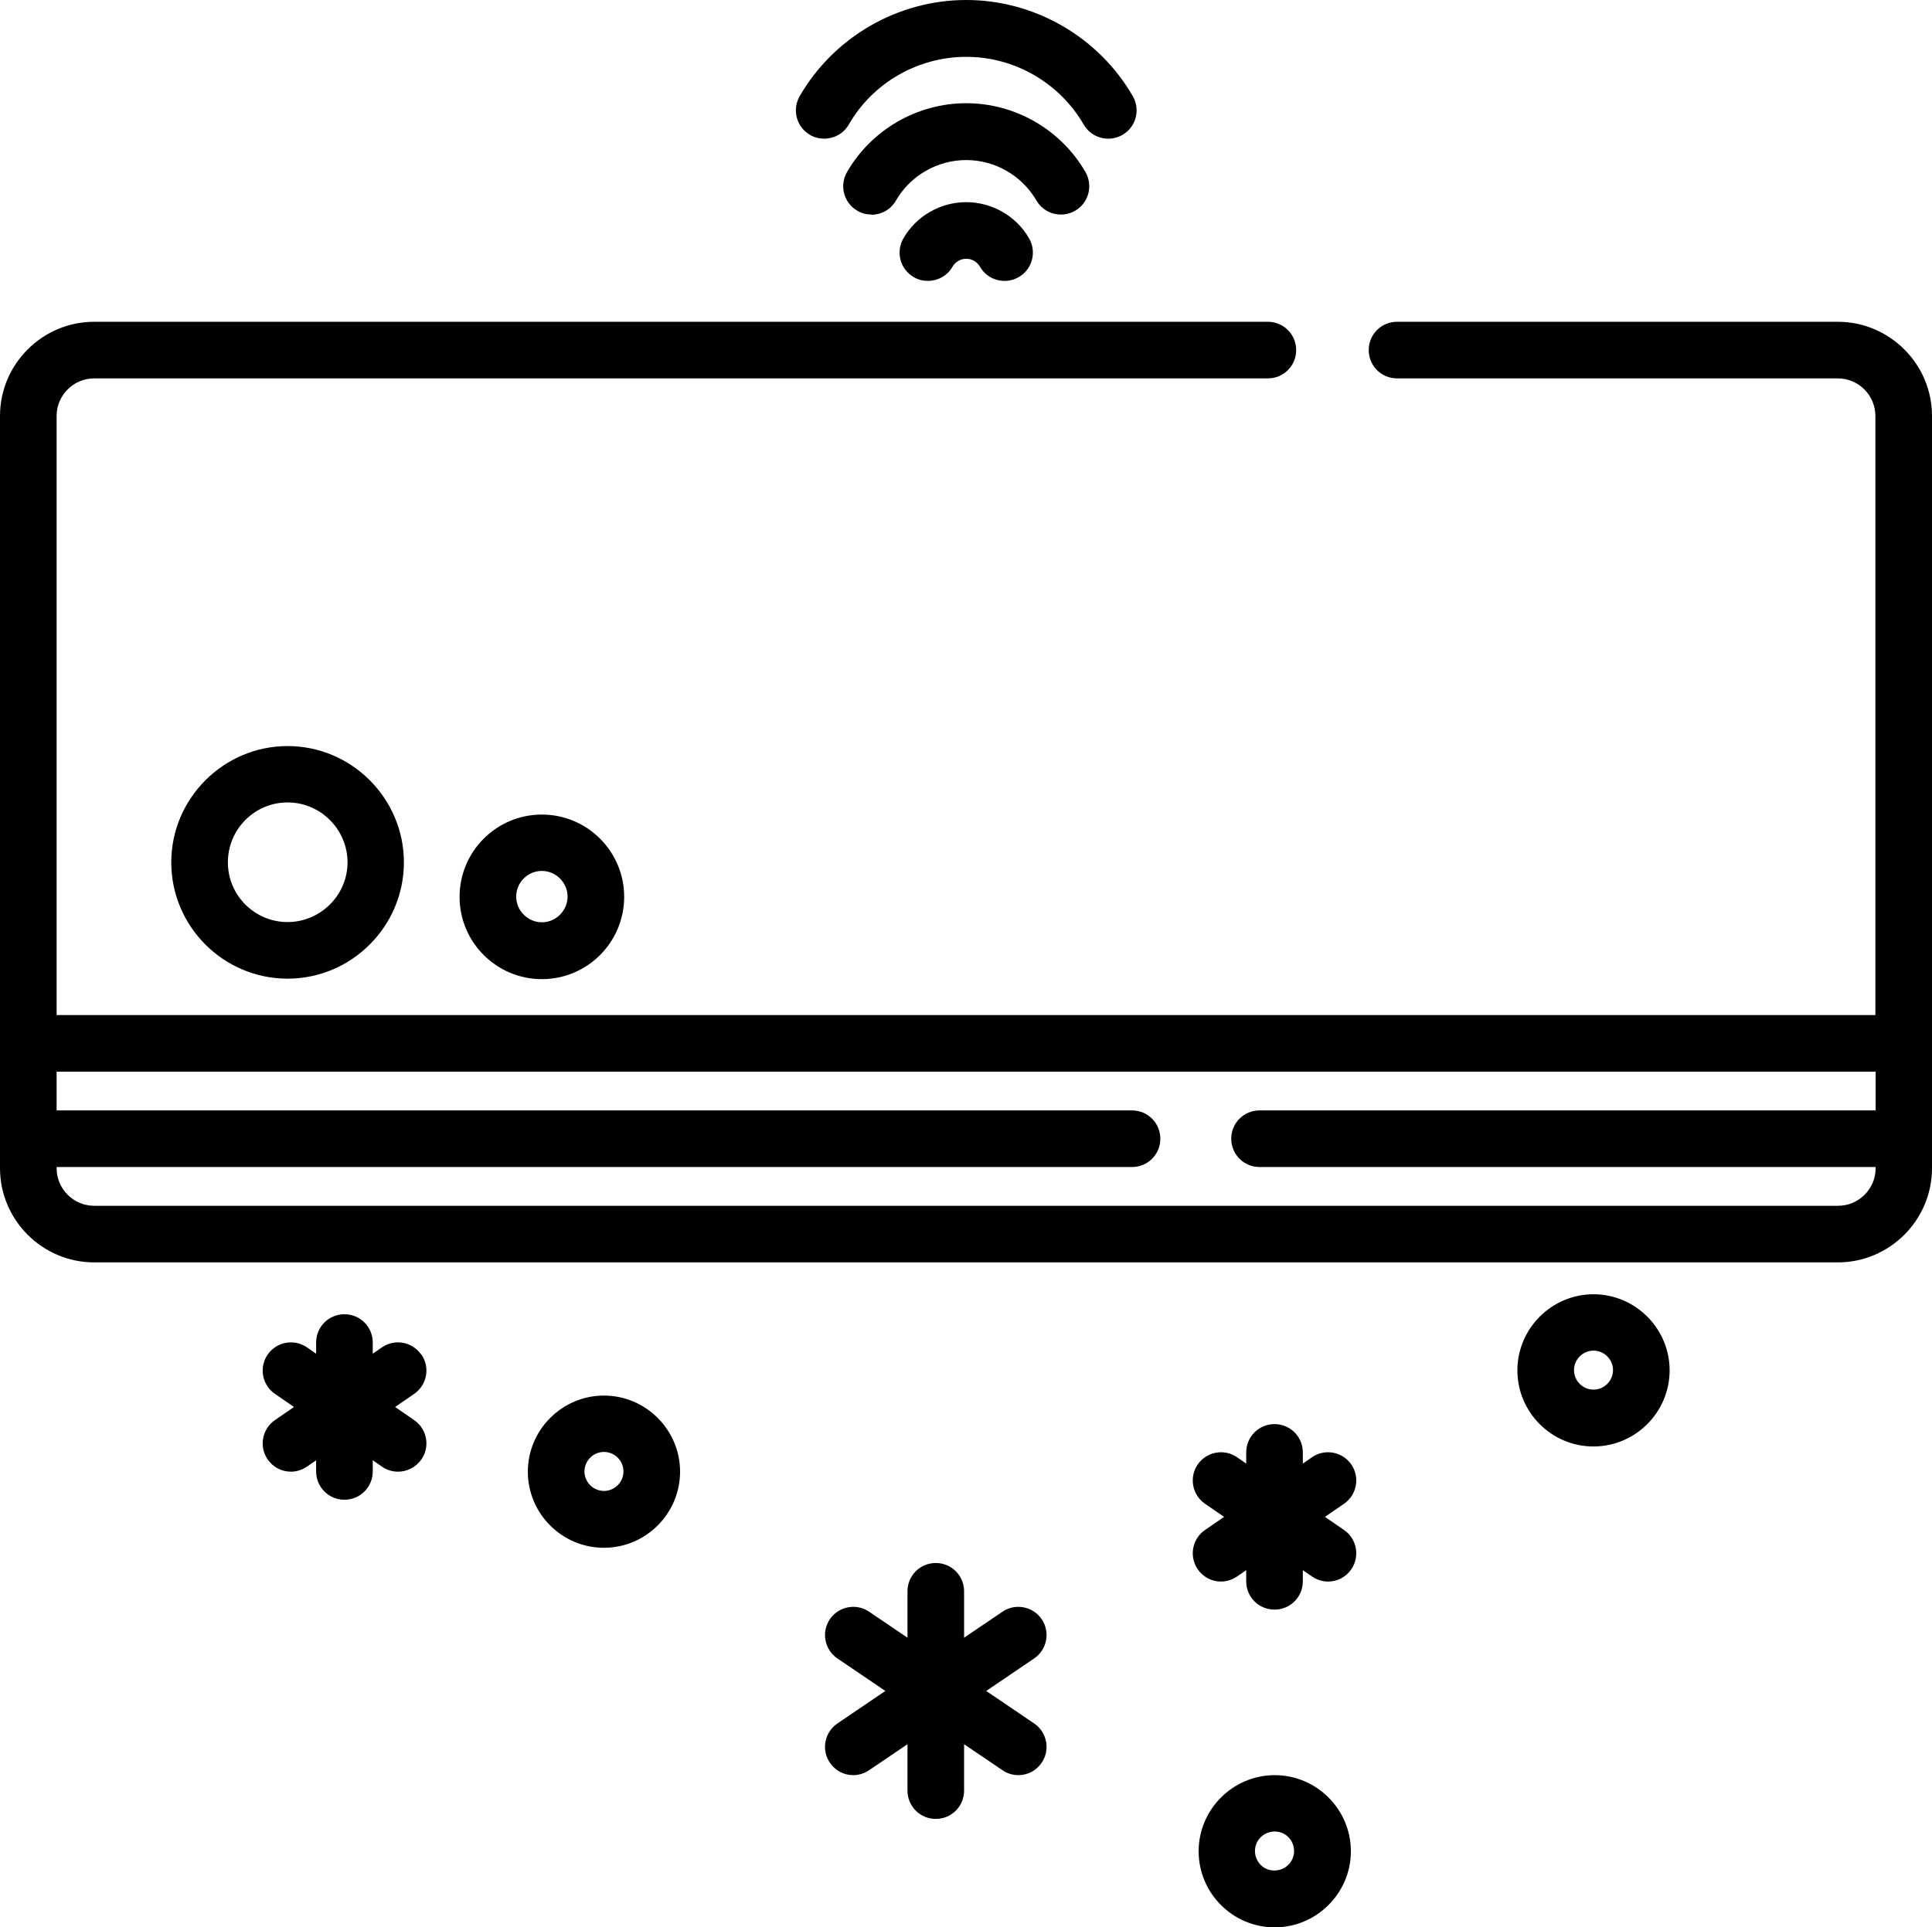
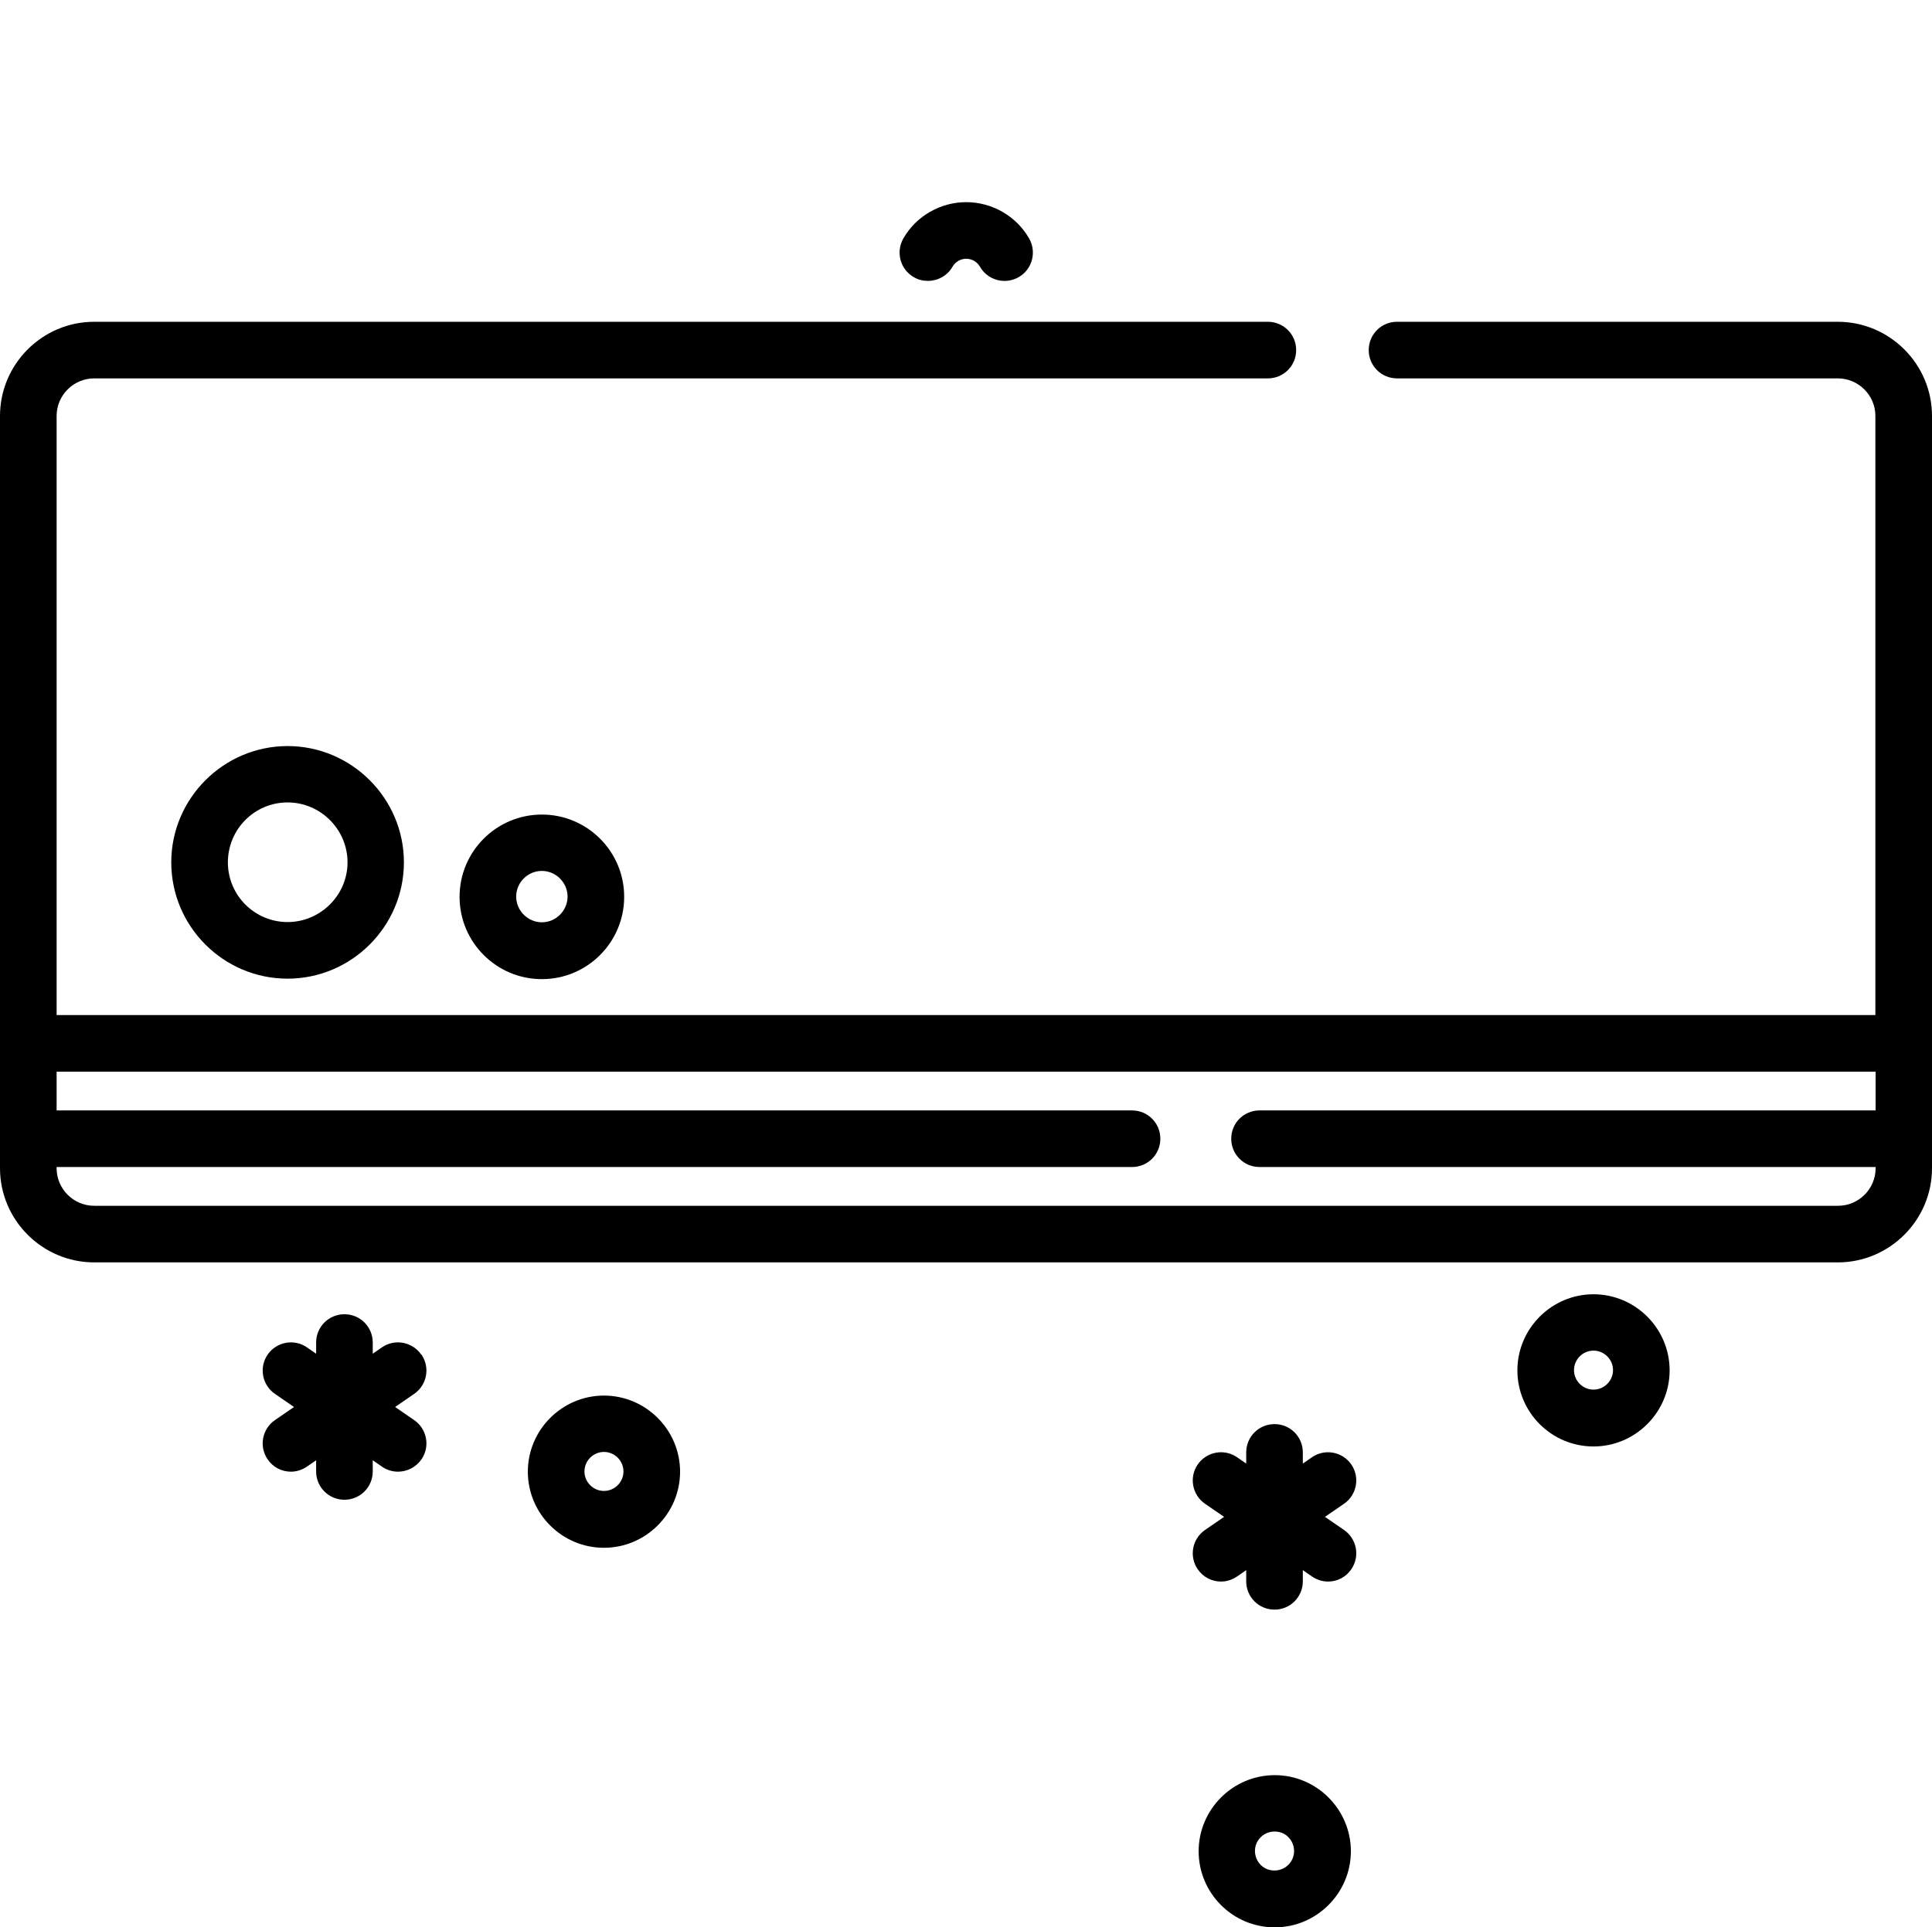
<svg xmlns="http://www.w3.org/2000/svg" id="Réteg_2" data-name="Réteg 2" viewBox="0 0 81.22 81.04">
  <g id="Layer_1" data-name="Layer 1">
    <g>
      <path d="M66.99,60.82c-1.77,0-3.2-1.44-3.2-3.2s1.44-3.2,3.2-3.2,3.2,1.44,3.2,3.2-1.44,3.2-3.2,3.2ZM66.99,56.79c-.45,0-.82.37-.82.82s.37.82.82.82.82-.37.82-.82-.37-.82-.82-.82Z" />
      <path d="M25.39,65.08c-1.77,0-3.2-1.44-3.2-3.2s1.44-3.2,3.2-3.2,3.2,1.44,3.2,3.2-1.44,3.2-3.2,3.2ZM25.39,61.05c-.45,0-.82.37-.82.82s.37.82.82.82.82-.37.82-.82-.37-.82-.82-.82Z" />
      <path d="M53.59,81.04c-1.77,0-3.2-1.44-3.2-3.2s1.44-3.2,3.2-3.2,3.2,1.44,3.2,3.2-1.44,3.2-3.2,3.2ZM53.77,77.03c-.6-.13-1.13.39-.99.99.07.3.31.55.61.61.6.13,1.13-.39.99-.99-.07-.3-.31-.55-.61-.61Z" />
      <path d="M17.71,56.96c-.37-.54-1.11-.68-1.65-.31l-.39.27v-.47c0-.66-.53-1.19-1.19-1.19s-1.19.53-1.19,1.19v.47l-.39-.27c-.54-.37-1.28-.23-1.65.31s-.23,1.28.31,1.65l.8.55-.8.55c-.54.37-.68,1.11-.31,1.65.23.34.6.52.98.52.23,0,.46-.07.67-.21l.39-.27v.47c0,.66.53,1.19,1.19,1.19s1.19-.53,1.19-1.19v-.47l.39.27c.2.14.44.21.67.21.38,0,.75-.18.99-.52.37-.54.23-1.28-.31-1.65l-.8-.55.8-.55c.54-.37.68-1.11.31-1.65Z" />
      <path d="M56.5,64.33l-.8-.55.8-.55c.54-.37.68-1.11.31-1.65-.37-.54-1.11-.68-1.65-.31l-.39.27v-.47c0-.66-.53-1.19-1.19-1.19s-1.19.53-1.19,1.19v.47l-.39-.27c-.54-.37-1.28-.23-1.65.31-.37.54-.23,1.28.31,1.65l.8.55-.8.55c-.54.37-.68,1.11-.31,1.65.23.34.6.52.98.52.23,0,.46-.07.67-.21l.39-.27v.47c0,.66.53,1.19,1.19,1.19s1.19-.53,1.19-1.19v-.47l.39.27c.21.14.44.21.67.21.38,0,.75-.18.98-.52.37-.54.23-1.28-.31-1.65Z" />
-       <path d="M43.79,68.08c-.37-.54-1.11-.68-1.65-.31l-1.61,1.09v-1.95c0-.66-.53-1.19-1.19-1.19s-1.19.53-1.19,1.19v1.95l-1.61-1.09c-.54-.37-1.28-.23-1.65.31-.37.54-.23,1.28.31,1.65l2.02,1.37-2.02,1.37c-.54.37-.68,1.11-.31,1.65.23.34.6.52.98.52.23,0,.46-.07.67-.21l1.61-1.09v1.95c0,.66.53,1.19,1.19,1.19s1.19-.53,1.19-1.19v-1.95l1.61,1.09c.2.14.44.21.67.21.38,0,.75-.18.98-.52.37-.54.23-1.28-.31-1.65l-2.02-1.37,2.02-1.37c.54-.37.68-1.11.31-1.65Z" />
      <path d="M39,11.81c-.2,0-.41-.05-.59-.16-.57-.33-.76-1.06-.43-1.63.54-.94,1.56-1.52,2.64-1.52s2.1.58,2.64,1.52c.33.57.14,1.3-.43,1.63-.57.33-1.3.14-1.63-.43-.12-.21-.34-.34-.58-.34s-.46.13-.58.34c-.22.38-.62.59-1.03.59Z" />
-       <path d="M36.63,9.02c-.2,0-.41-.05-.59-.16-.57-.33-.76-1.06-.43-1.63,1.03-1.78,2.95-2.89,5.01-2.89s3.98,1.11,5.01,2.89c.33.57.14,1.3-.43,1.63-.57.33-1.3.14-1.63-.43-.61-1.05-1.74-1.7-2.95-1.7s-2.35.65-2.96,1.71c-.22.38-.62.59-1.03.59Z" />
-       <path d="M34.64,5.83c-.2,0-.41-.05-.59-.16-.57-.33-.76-1.06-.43-1.63,1.44-2.49,4.13-4.04,7-4.04s5.56,1.55,7,4.04c.33.57.14,1.3-.43,1.63-.57.33-1.3.14-1.63-.43-1.02-1.76-2.91-2.85-4.94-2.85s-3.93,1.09-4.94,2.85c-.22.38-.62.59-1.03.59Z" />
      <path d="M22.78,41.17c-1.91,0-3.46-1.55-3.46-3.46s1.55-3.46,3.46-3.46,3.46,1.55,3.46,3.46-1.55,3.46-3.46,3.46ZM22.78,36.62c-.6,0-1.08.49-1.08,1.08s.49,1.08,1.08,1.08,1.08-.49,1.08-1.08-.49-1.08-1.08-1.08Z" />
      <path d="M12.09,41.15c-2.7,0-4.89-2.2-4.89-4.89s2.2-4.89,4.89-4.89,4.89,2.2,4.89,4.89-2.2,4.89-4.89,4.89ZM12.09,33.74c-1.39,0-2.51,1.13-2.51,2.52s1.13,2.51,2.51,2.51,2.52-1.13,2.52-2.51-1.13-2.52-2.52-2.52Z" />
      <path d="M77.26,13.53h-18.53c-.66,0-1.19.53-1.19,1.19s.53,1.19,1.19,1.19h18.53c.87,0,1.58.71,1.58,1.58v25.19H2.38v-25.19c0-.87.71-1.58,1.58-1.58h49.34c.66,0,1.19-.53,1.19-1.19s-.53-1.19-1.19-1.19H3.96c-2.18,0-3.96,1.78-3.96,3.96v31.63c0,2.18,1.78,3.96,3.96,3.96h73.3c2.18,0,3.96-1.78,3.96-3.96v-31.63c0-2.18-1.78-3.96-3.96-3.96ZM77.26,50.7H3.96c-.87,0-1.58-.71-1.58-1.58v-.05h45.21c.66,0,1.19-.53,1.19-1.19s-.53-1.19-1.19-1.19H2.38v-1.63h76.47v1.63h-25.9c-.66,0-1.19.53-1.19,1.19s.53,1.19,1.19,1.19h25.9v.05c0,.87-.71,1.58-1.58,1.58Z" />
    </g>
  </g>
</svg>